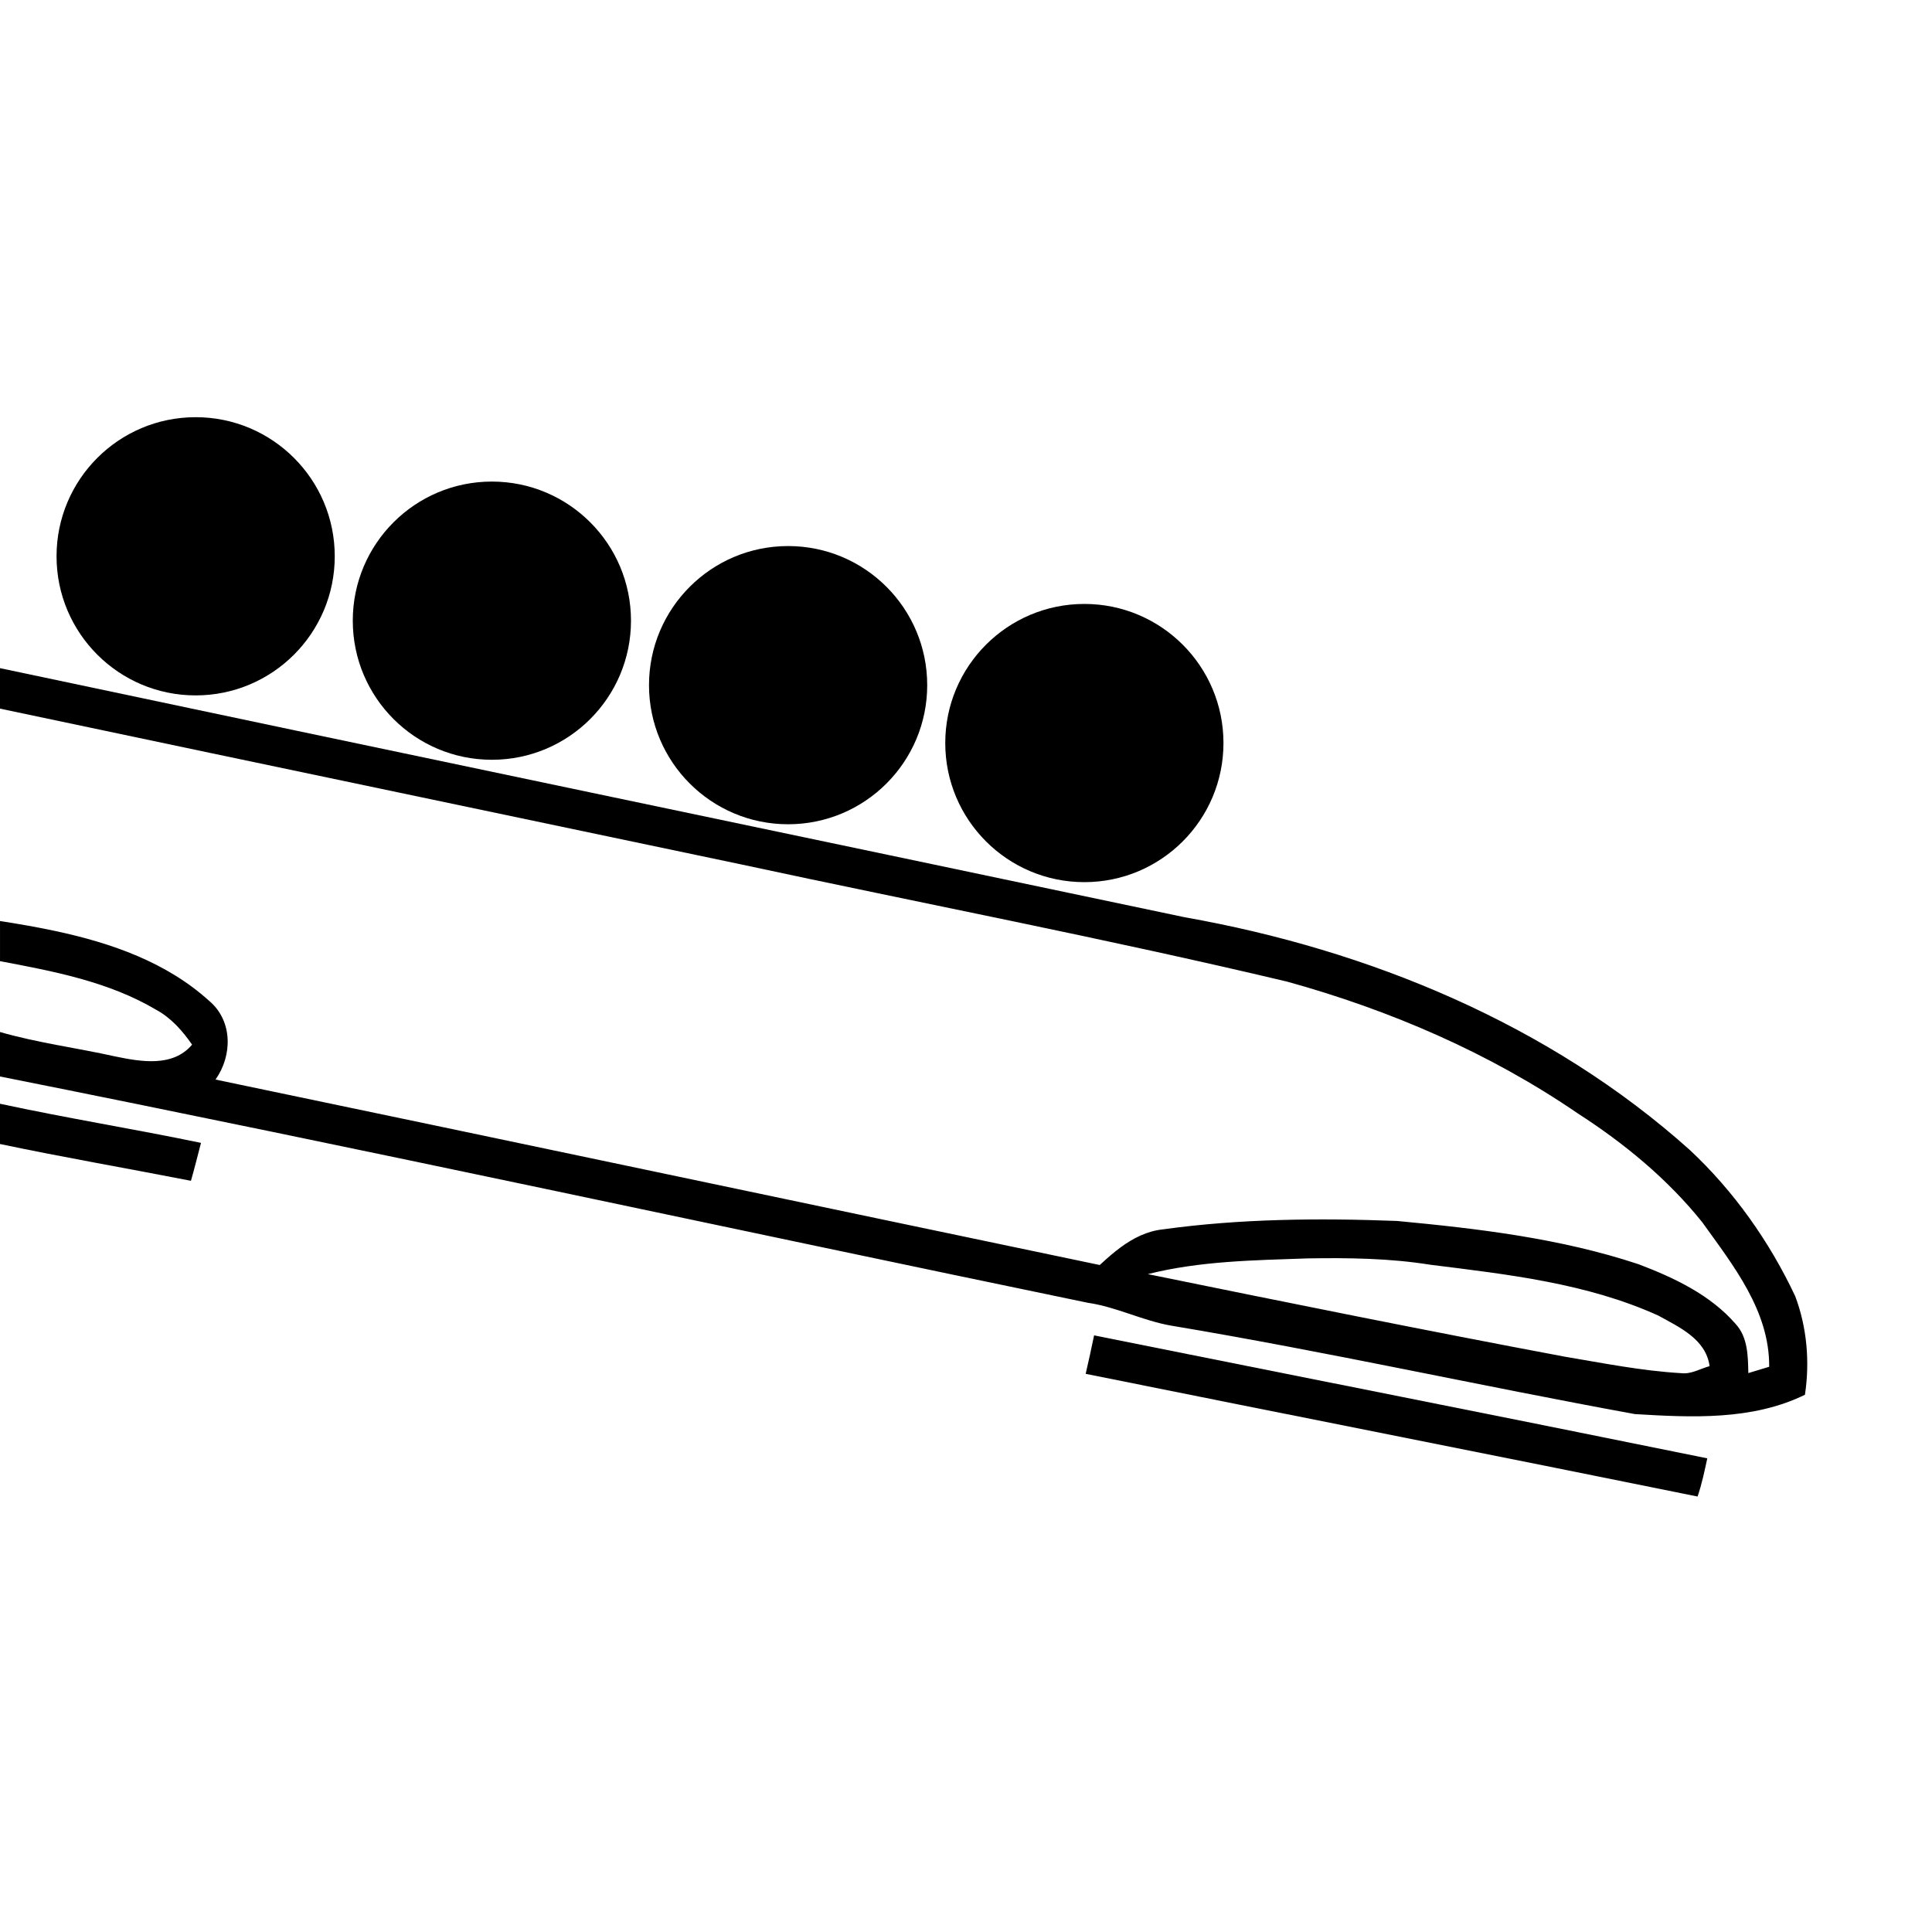
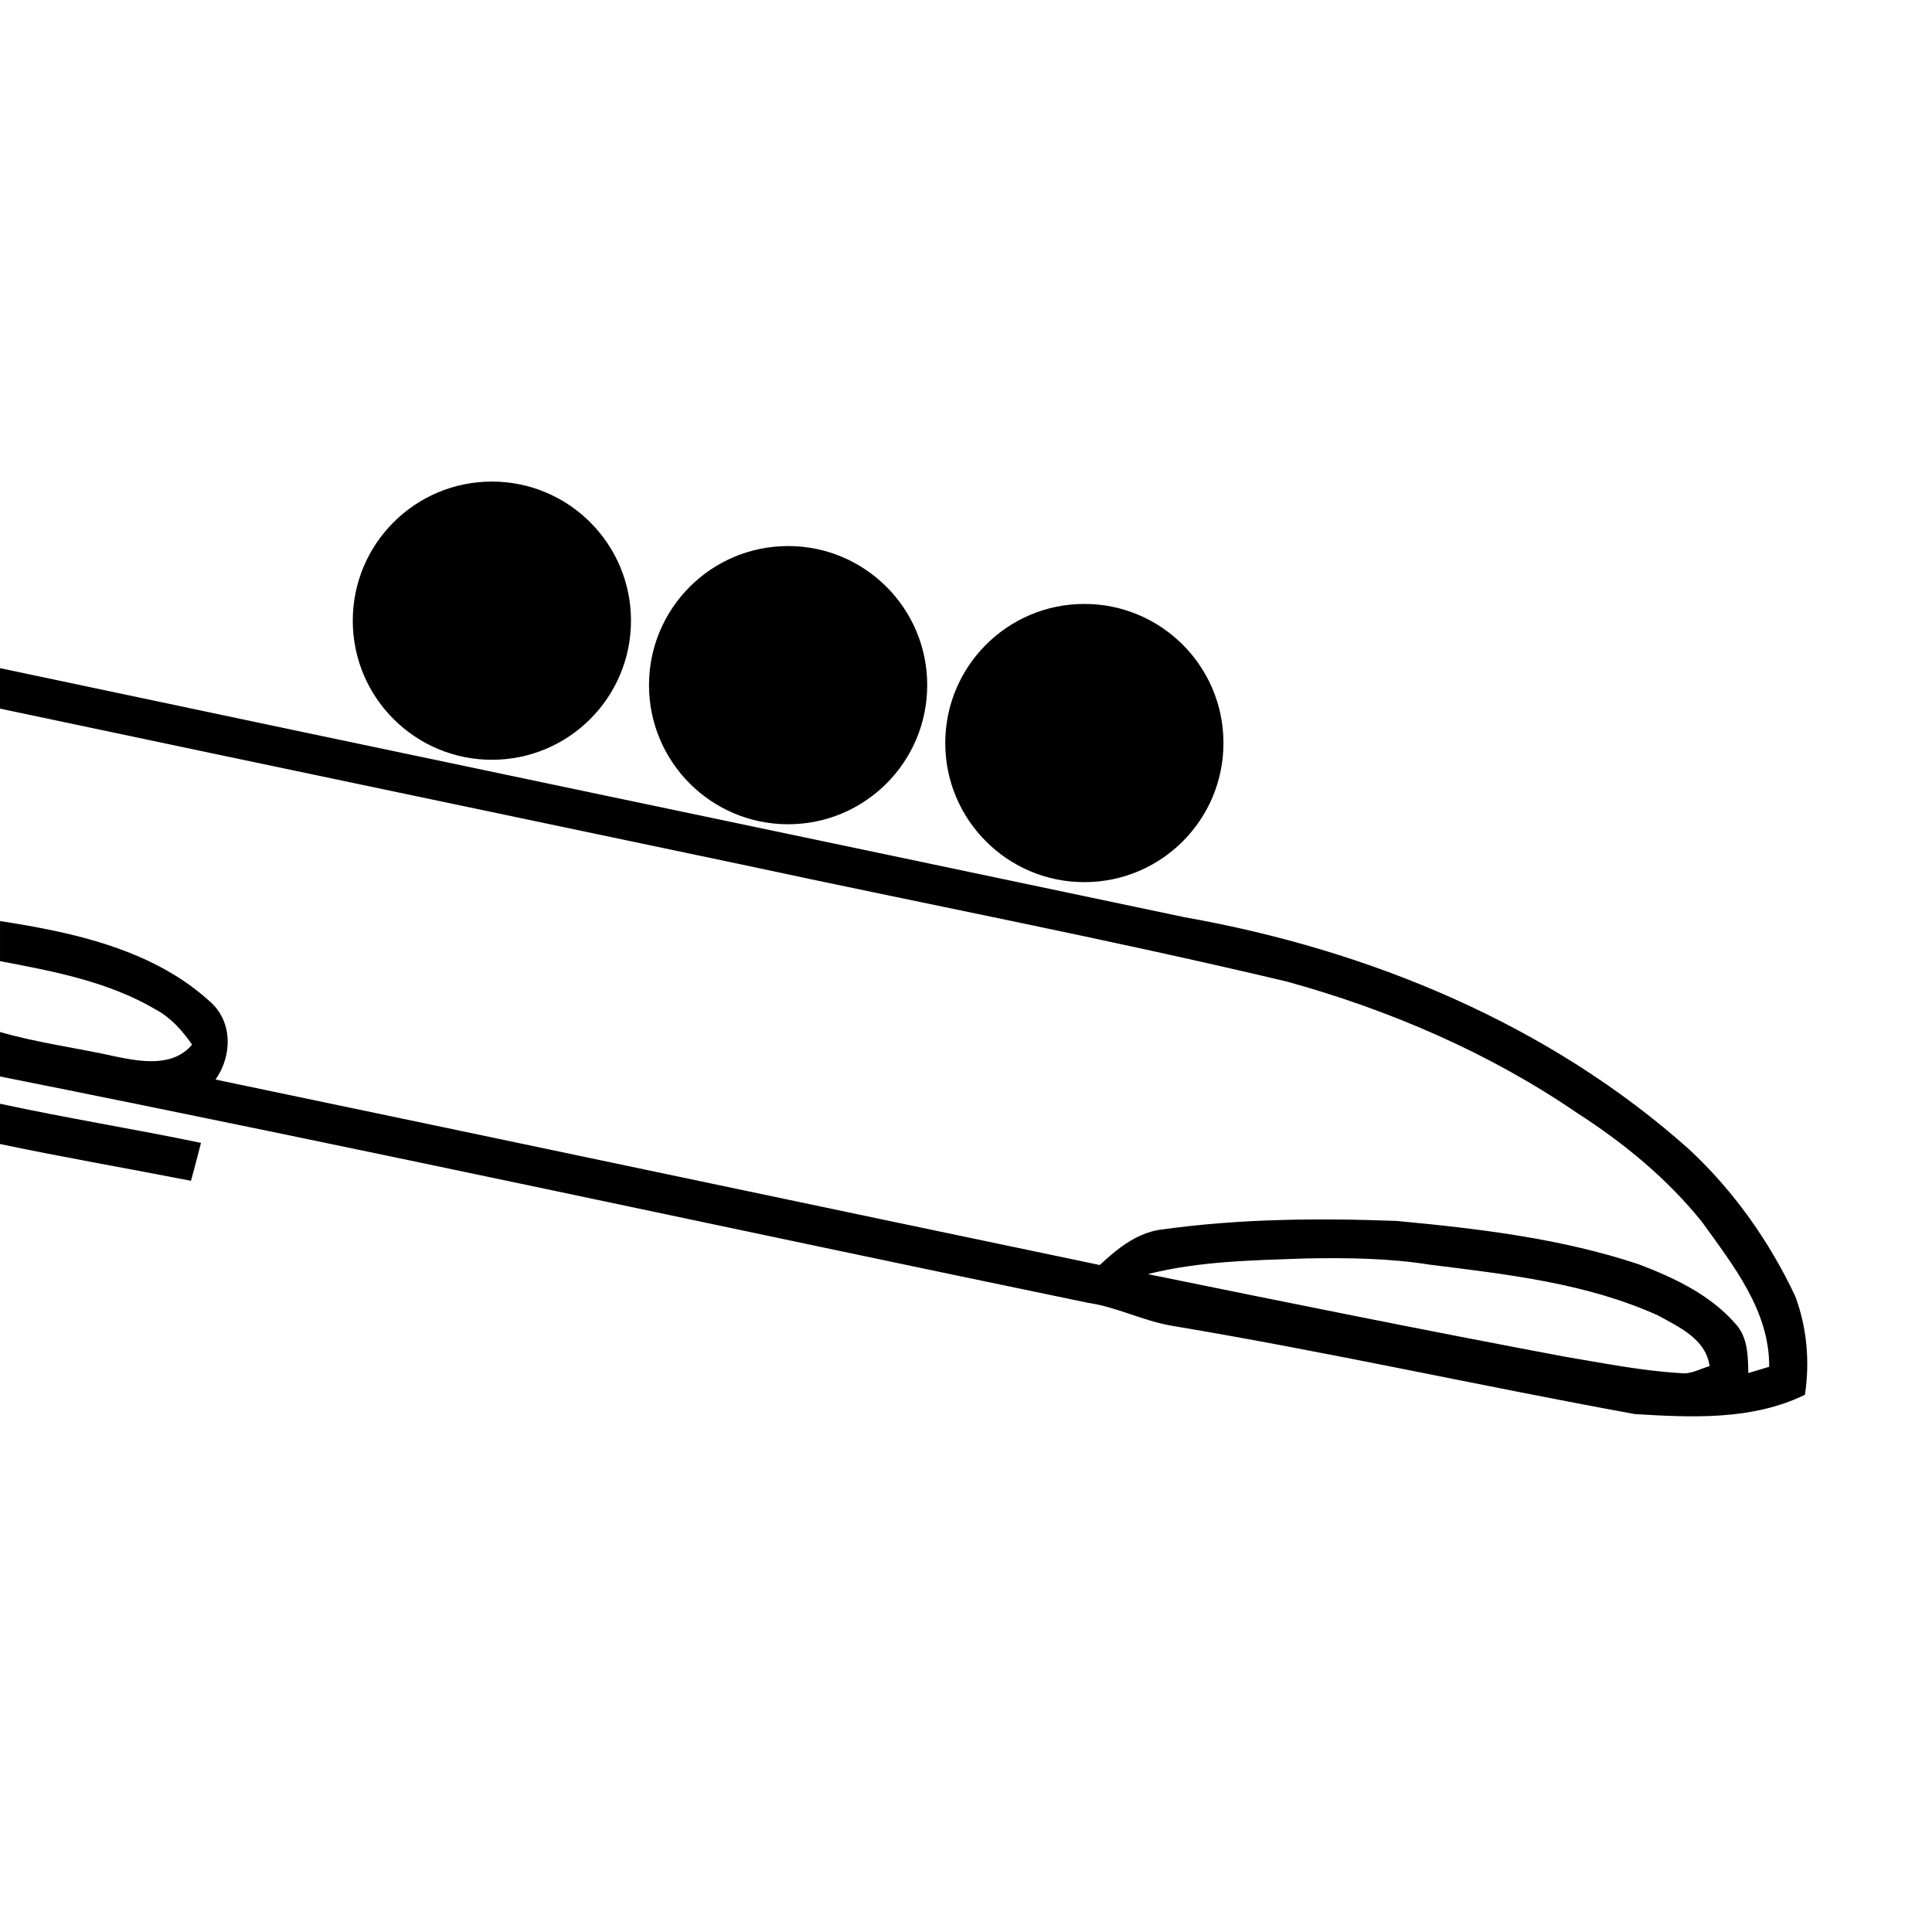
<svg xmlns="http://www.w3.org/2000/svg" version="1.1" id="Layer_1" x="0px" y="0px" width="300px" height="300px" viewBox="0 0 300 300" enable-background="new 0 0 300 300" xml:space="preserve">
  <path d="M181.941,205.858c24.074,4.026,47.914,9.34,71.92,13.72c8.824,0.535,18.244,0.998,26.41-3.001  c0.772-5.118,0.315-10.444-1.506-15.295c-3.988-8.479-9.512-16.299-16.363-22.706c-21.793-19.532-49.848-31.091-78.44-36.146  C122.646,129.516,61.301,116.73,0,103.75v6.286c21.843,4.618,43.693,9.204,65.543,13.787c16.549,3.471,33.099,6.939,49.645,10.424  c28.215,6.074,56.582,11.507,84.656,18.175c15.98,4.419,31.422,11.063,45.131,20.453c7.219,4.646,13.967,10.196,19.35,16.916  c4.808,6.709,10.453,13.735,10.394,22.44c-0.001,0-0.002,0.001-0.003,0.001v0.001c-1.082,0.324-2.162,0.65-3.236,0.98  c-0.056-2.651-0.066-5.562-1.979-7.639c-3.932-4.521-9.55-7.167-15.055-9.261c-12.114-4.025-24.877-5.531-37.53-6.723  c-12.106-0.459-24.31-0.357-36.328,1.304c-2.462,0.261-4.592,1.346-6.524,2.755c-1.022,0.746-1.986,1.585-2.919,2.439  c-0.125,0.115-0.254,0.229-0.378,0.344c-45.774-9.565-91.523-19.253-137.303-28.798c2.638-3.719,2.693-9.102-0.959-12.196  c-6.629-6.01-15.158-8.99-23.838-10.856c-1.447-0.311-2.897-0.591-4.344-0.849c-1.447-0.258-2.89-0.494-4.321-0.717v6.233  c8.303,1.566,16.866,3.181,24.229,7.54c1.124,0.605,2.113,1.388,3.005,2.273c0.036,0.036,0.074,0.068,0.109,0.104  c0.03,0.03,0.058,0.063,0.088,0.094c0.883,0.906,1.671,1.913,2.392,2.956c-3.004,3.543-7.958,2.647-11.97,1.822  C11.916,162.71,5.856,161.936,0,160.25v6.905c56.399,11.233,112.599,23.483,168.916,35.14  C173.408,202.944,177.482,205.106,181.941,205.858z M202.961,195.405c6.4-0.108,12.84-0.028,19.178,0.988  c11.971,1.497,24.244,2.854,35.35,7.884c3.283,1.813,7.406,3.665,7.976,7.856c-1.459,0.395-2.858,1.287-4.419,1.091  c-6.095-0.352-12.083-1.555-18.089-2.563c-21.616-4.061-43.175-8.42-64.724-12.814C186.303,195.804,194.688,195.7,202.961,195.405z" />
  <path d="M31.21,177.466c-10.377-2.159-20.851-3.84-31.21-6.077v6.252c9.849,2.069,19.772,3.783,29.651,5.712  C30.212,181.401,30.693,179.427,31.21,177.466z" />
-   <path d="M169.889,207.361c-0.418,1.989-0.838,3.983-1.305,5.966c31.664,6.387,63.359,12.624,95.014,19.054  c0.66-1.936,1.08-3.939,1.508-5.932C233.385,219.994,201.626,213.728,169.889,207.361z" />
  <circle cx="76.379" cy="96.378" r="21.6" />
  <circle cx="122.377" cy="106.391" r="21.6" />
  <circle cx="168.379" cy="115.379" r="21.6" />
-   <circle cx="30.38" cy="86.381" r="21.6" />
</svg>